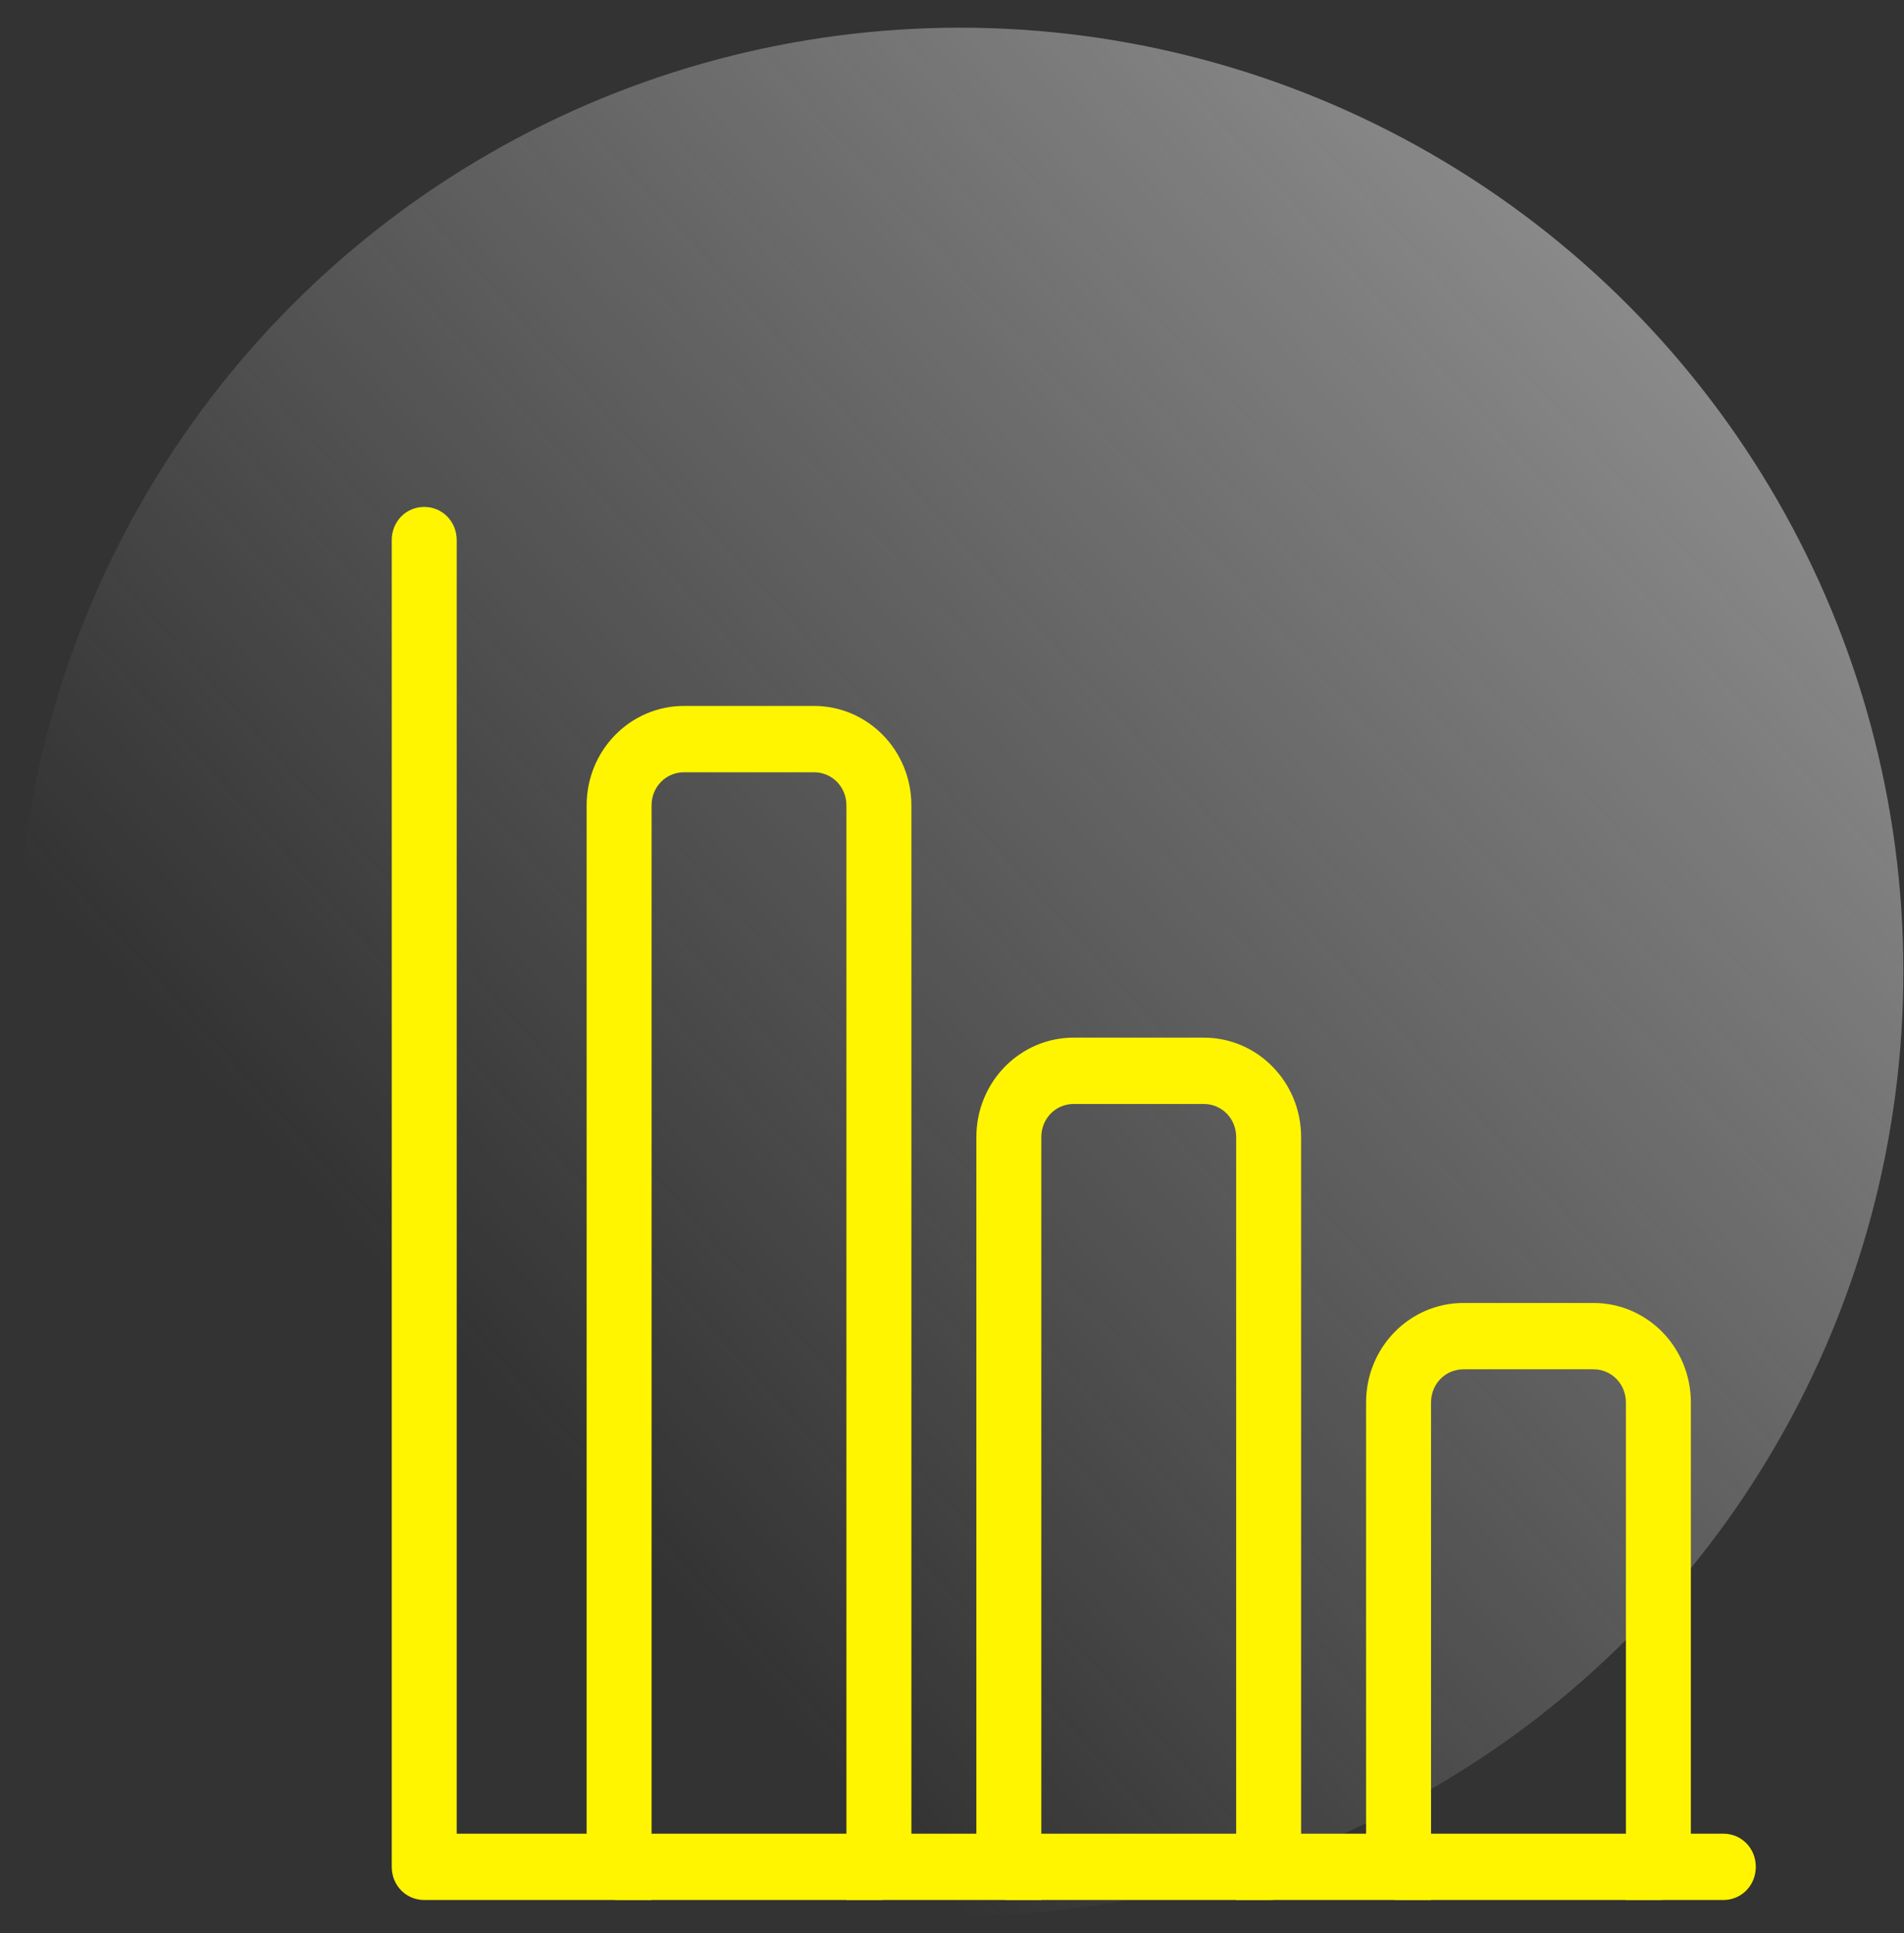
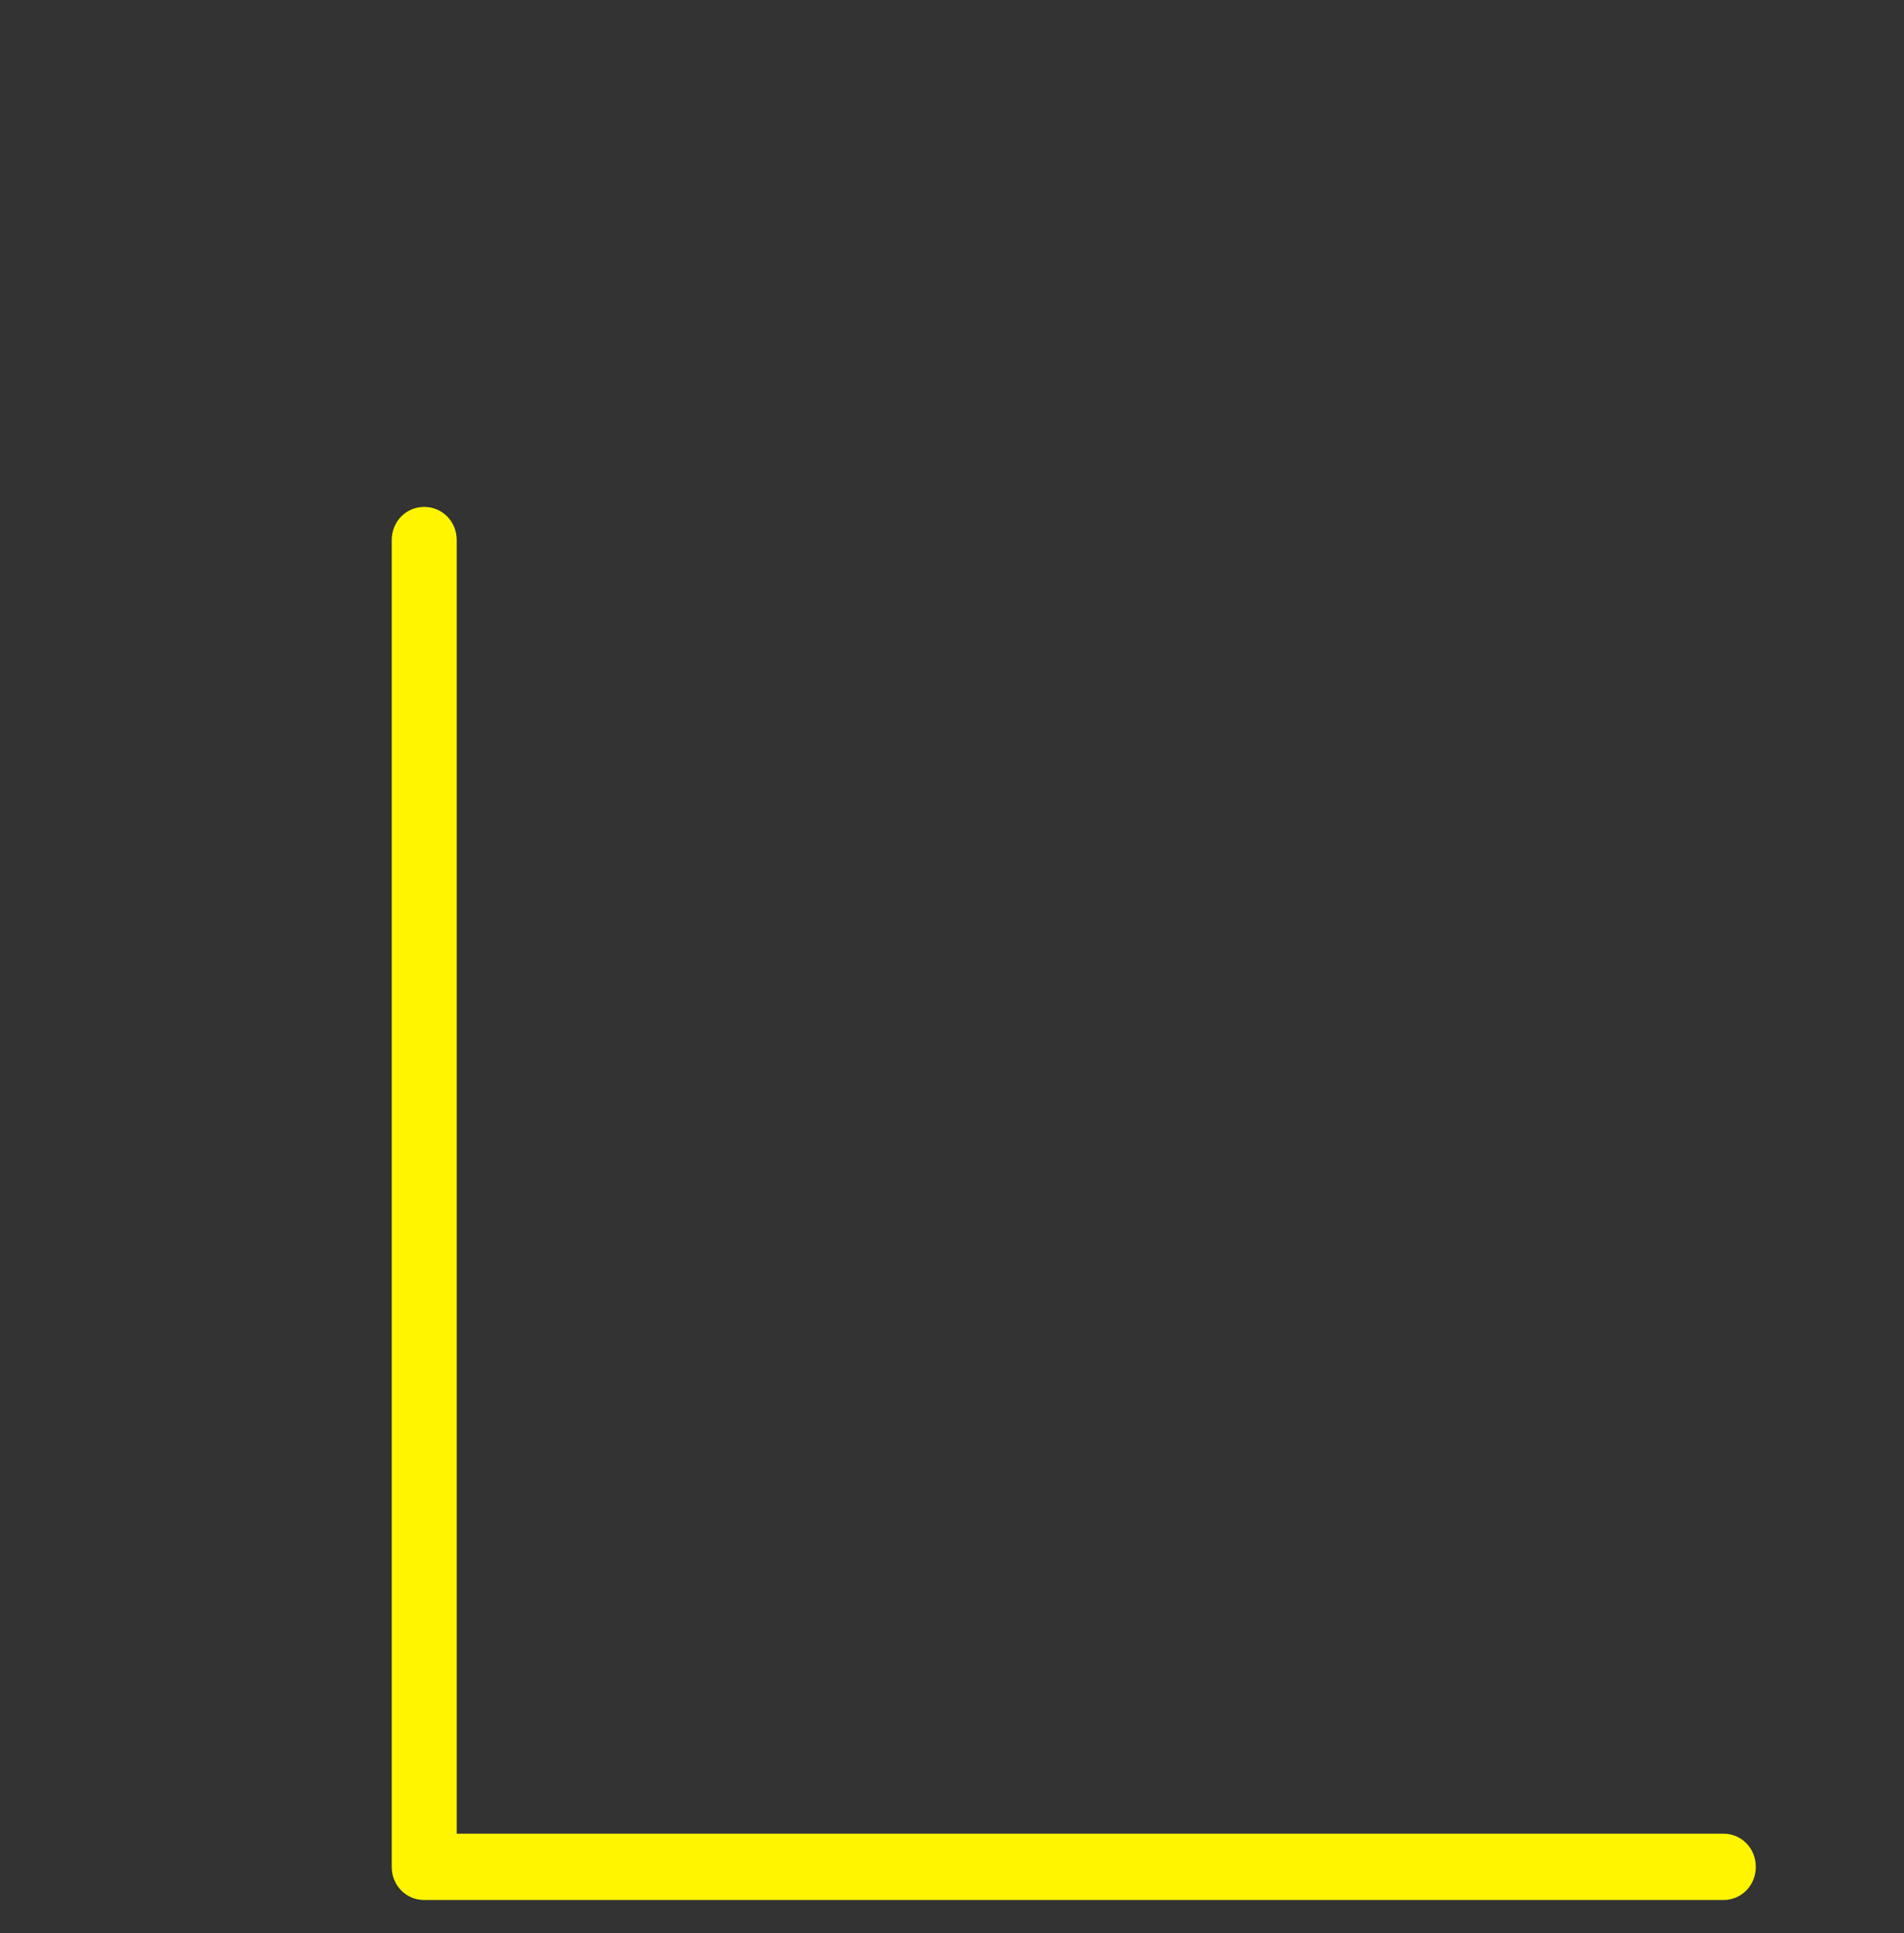
<svg xmlns="http://www.w3.org/2000/svg" width="67" height="68" viewBox="0 0 67 68" fill="none">
  <rect x="0" y="0" width="67" height="68" fill="#333333" stroke="none" />
-   <circle cx="33.782" cy="34.17" r="33.196" fill="url(#paint0_linear_1383_2003)" />
  <g clip-path="url(#clip0_1383_2003)">
-     <path d="M43.5 66.831V39.998C43.5 39.344 42.997 38.831 42.357 38.831H37.785C37.145 38.831 36.643 39.344 36.643 39.998V66.831H35.5C34.86 66.831 34.357 66.318 34.357 65.664V39.998C34.357 38.061 35.888 36.498 37.785 36.498H42.357C44.254 36.498 45.785 38.061 45.785 39.998V65.664C45.785 66.318 45.283 66.831 44.643 66.831H43.5ZM57.214 66.831V49.331C57.214 48.678 56.711 48.164 56.071 48.164H51.5C50.86 48.164 50.357 48.678 50.357 49.331V66.831H49.214C48.574 66.831 48.071 66.318 48.071 65.664V49.331C48.071 47.394 49.603 45.831 51.5 45.831H56.071C57.968 45.831 59.5 47.394 59.5 49.331V65.664C59.5 66.318 58.997 66.831 58.357 66.831H57.214ZM29.785 66.831V28.331C29.785 27.678 29.283 27.164 28.643 27.164H24.071C23.431 27.164 22.928 27.678 22.928 28.331V66.831H21.785C21.145 66.831 20.643 66.318 20.643 65.664V28.331C20.643 26.394 22.174 24.831 24.071 24.831H28.643C30.54 24.831 32.071 26.394 32.071 28.331V65.664C32.071 66.318 31.568 66.831 30.928 66.831H29.785Z" fill="#FFF500" />
    <path d="M16.071 64.498V18.998C16.071 18.344 15.568 17.831 14.928 17.831C14.288 17.831 13.785 18.344 13.785 18.998V65.664C13.785 66.318 14.288 66.831 14.928 66.831H60.642C61.282 66.831 61.785 66.318 61.785 65.664C61.785 65.011 61.282 64.498 60.642 64.498H16.071Z" fill="#FFF500" />
  </g>
  <defs>
    <linearGradient id="paint0_linear_1383_2003" x1="112.78" y1="-3.707" x2="33.782" y2="67.365" gradientUnits="userSpaceOnUse">
      <stop stop-color="#D9D9D9" />
      <stop offset="1" stop-color="#D9D9D9" stop-opacity="0" />
    </linearGradient>
    <clipPath id="clip0_1383_2003">
      <rect width="48" height="49" fill="white" transform="translate(13.785 17.831)" />
    </clipPath>
  </defs>
</svg>